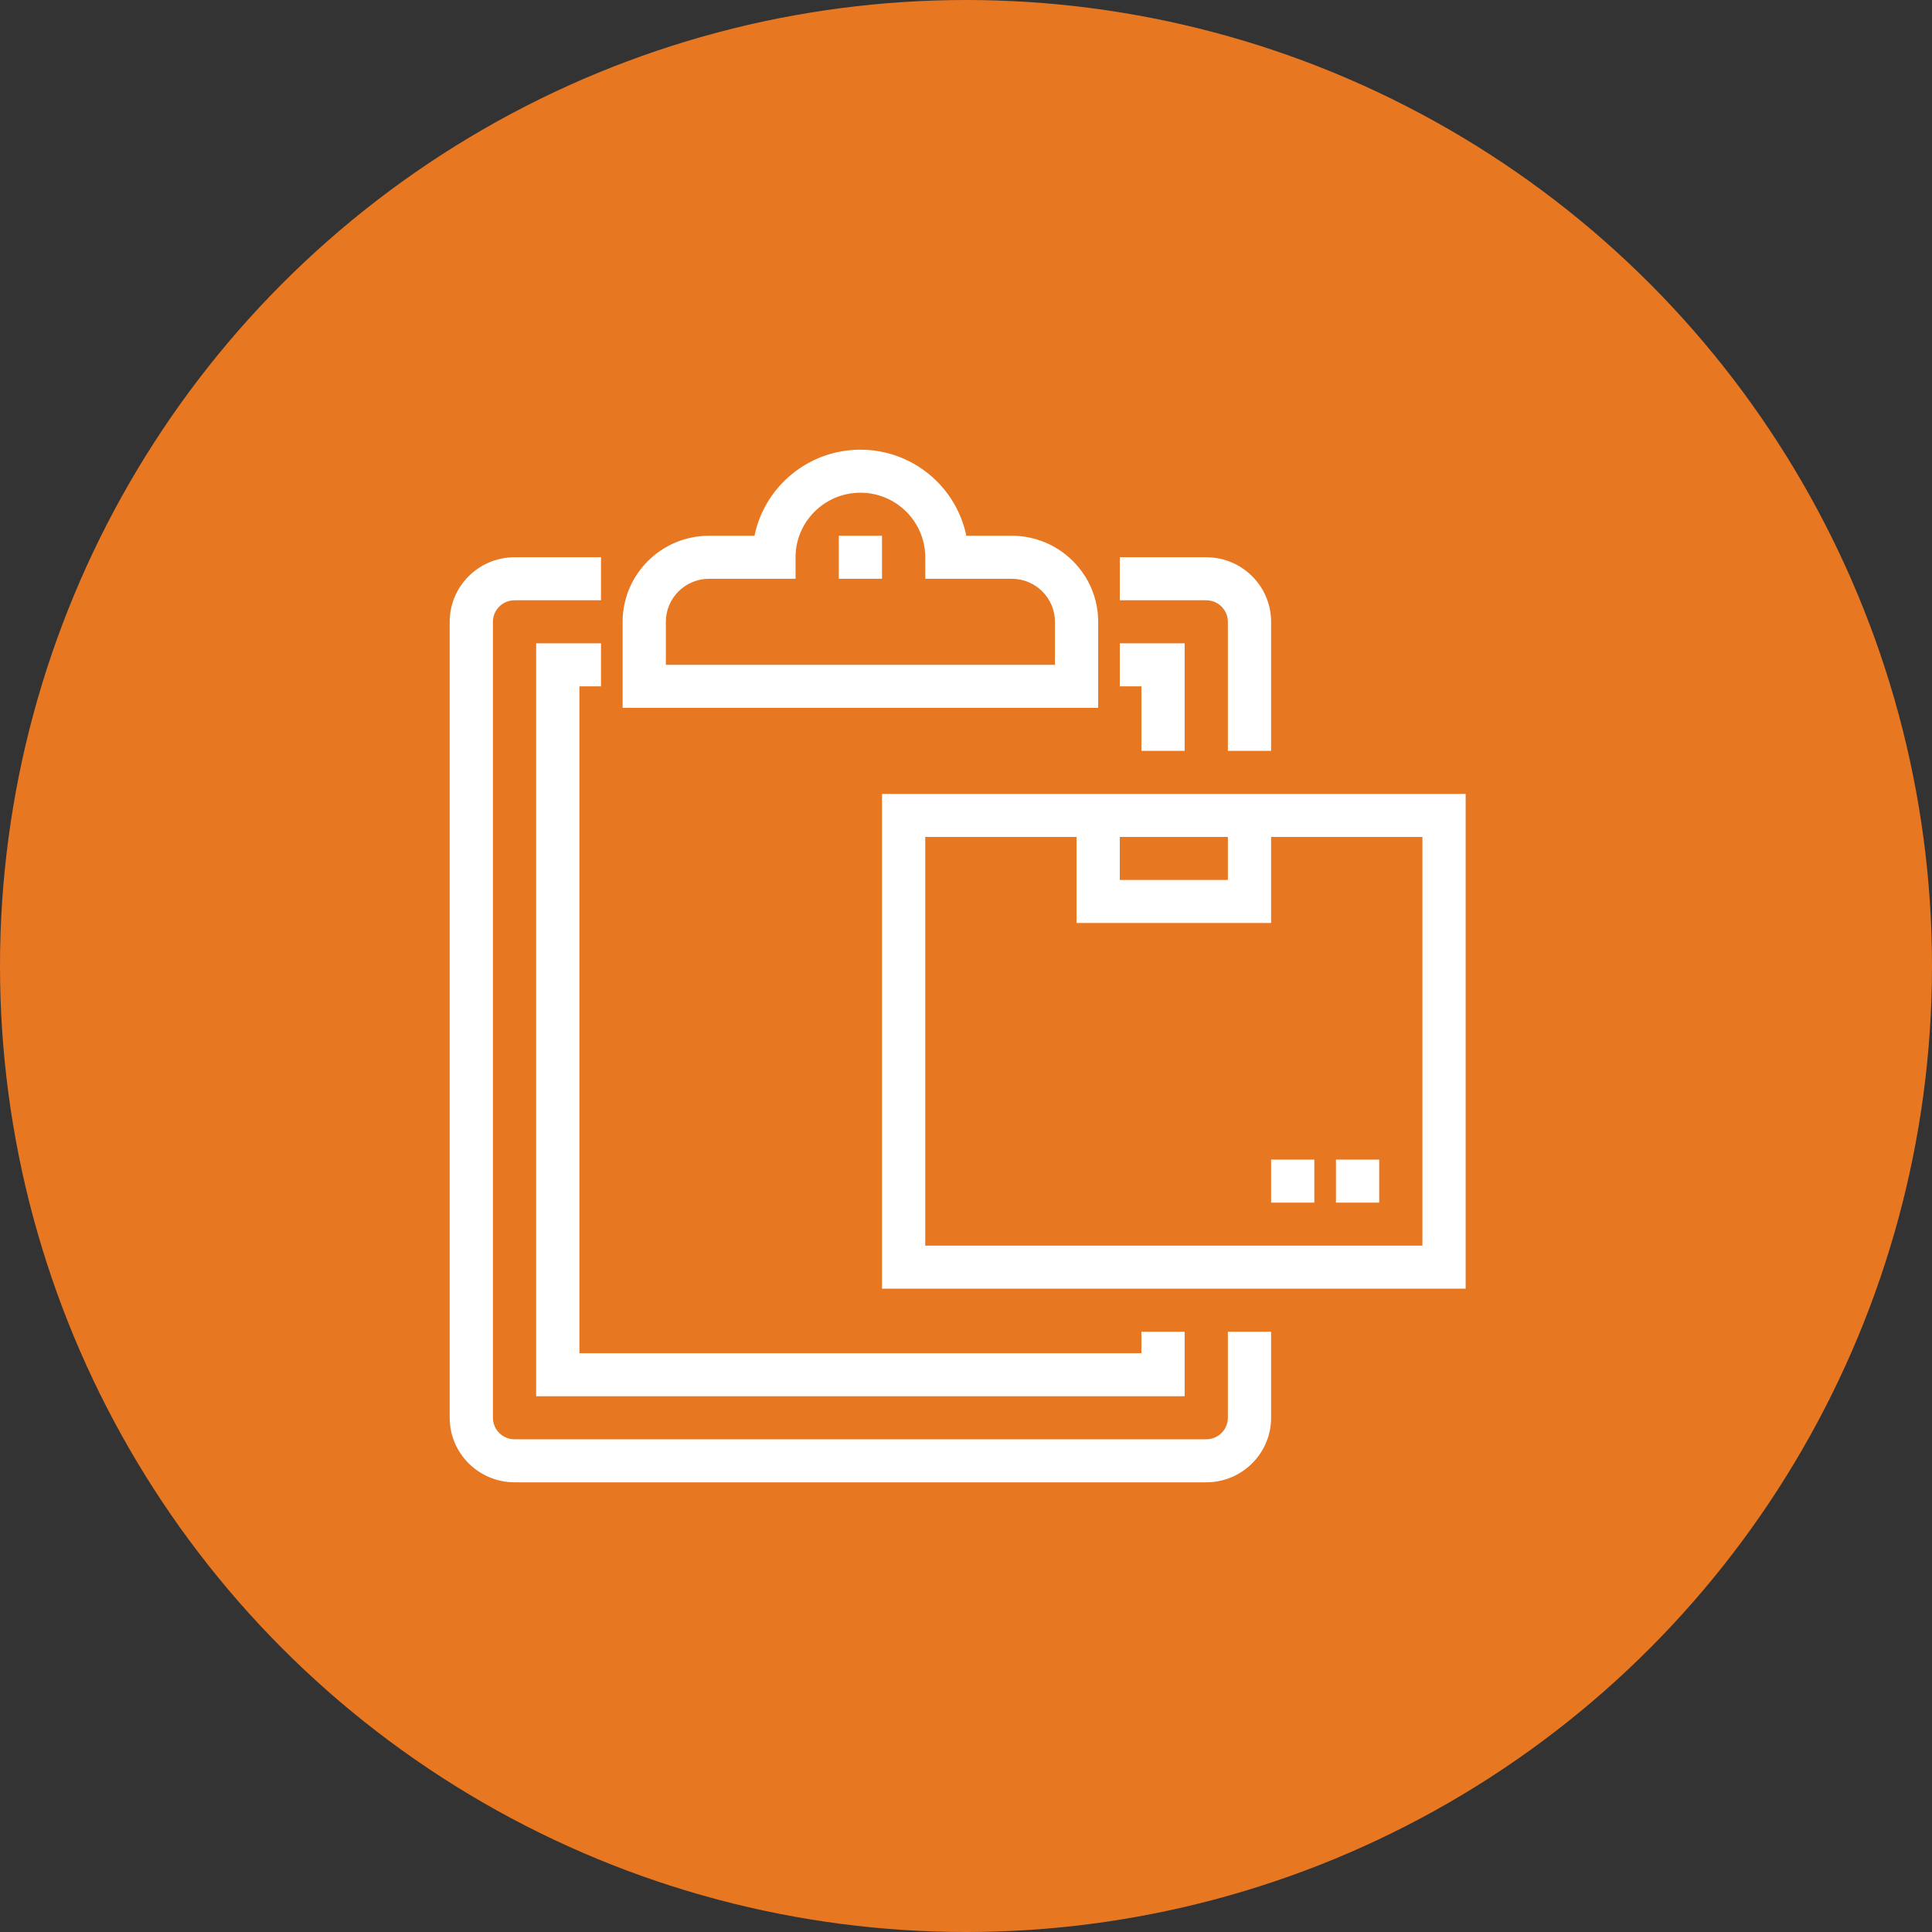
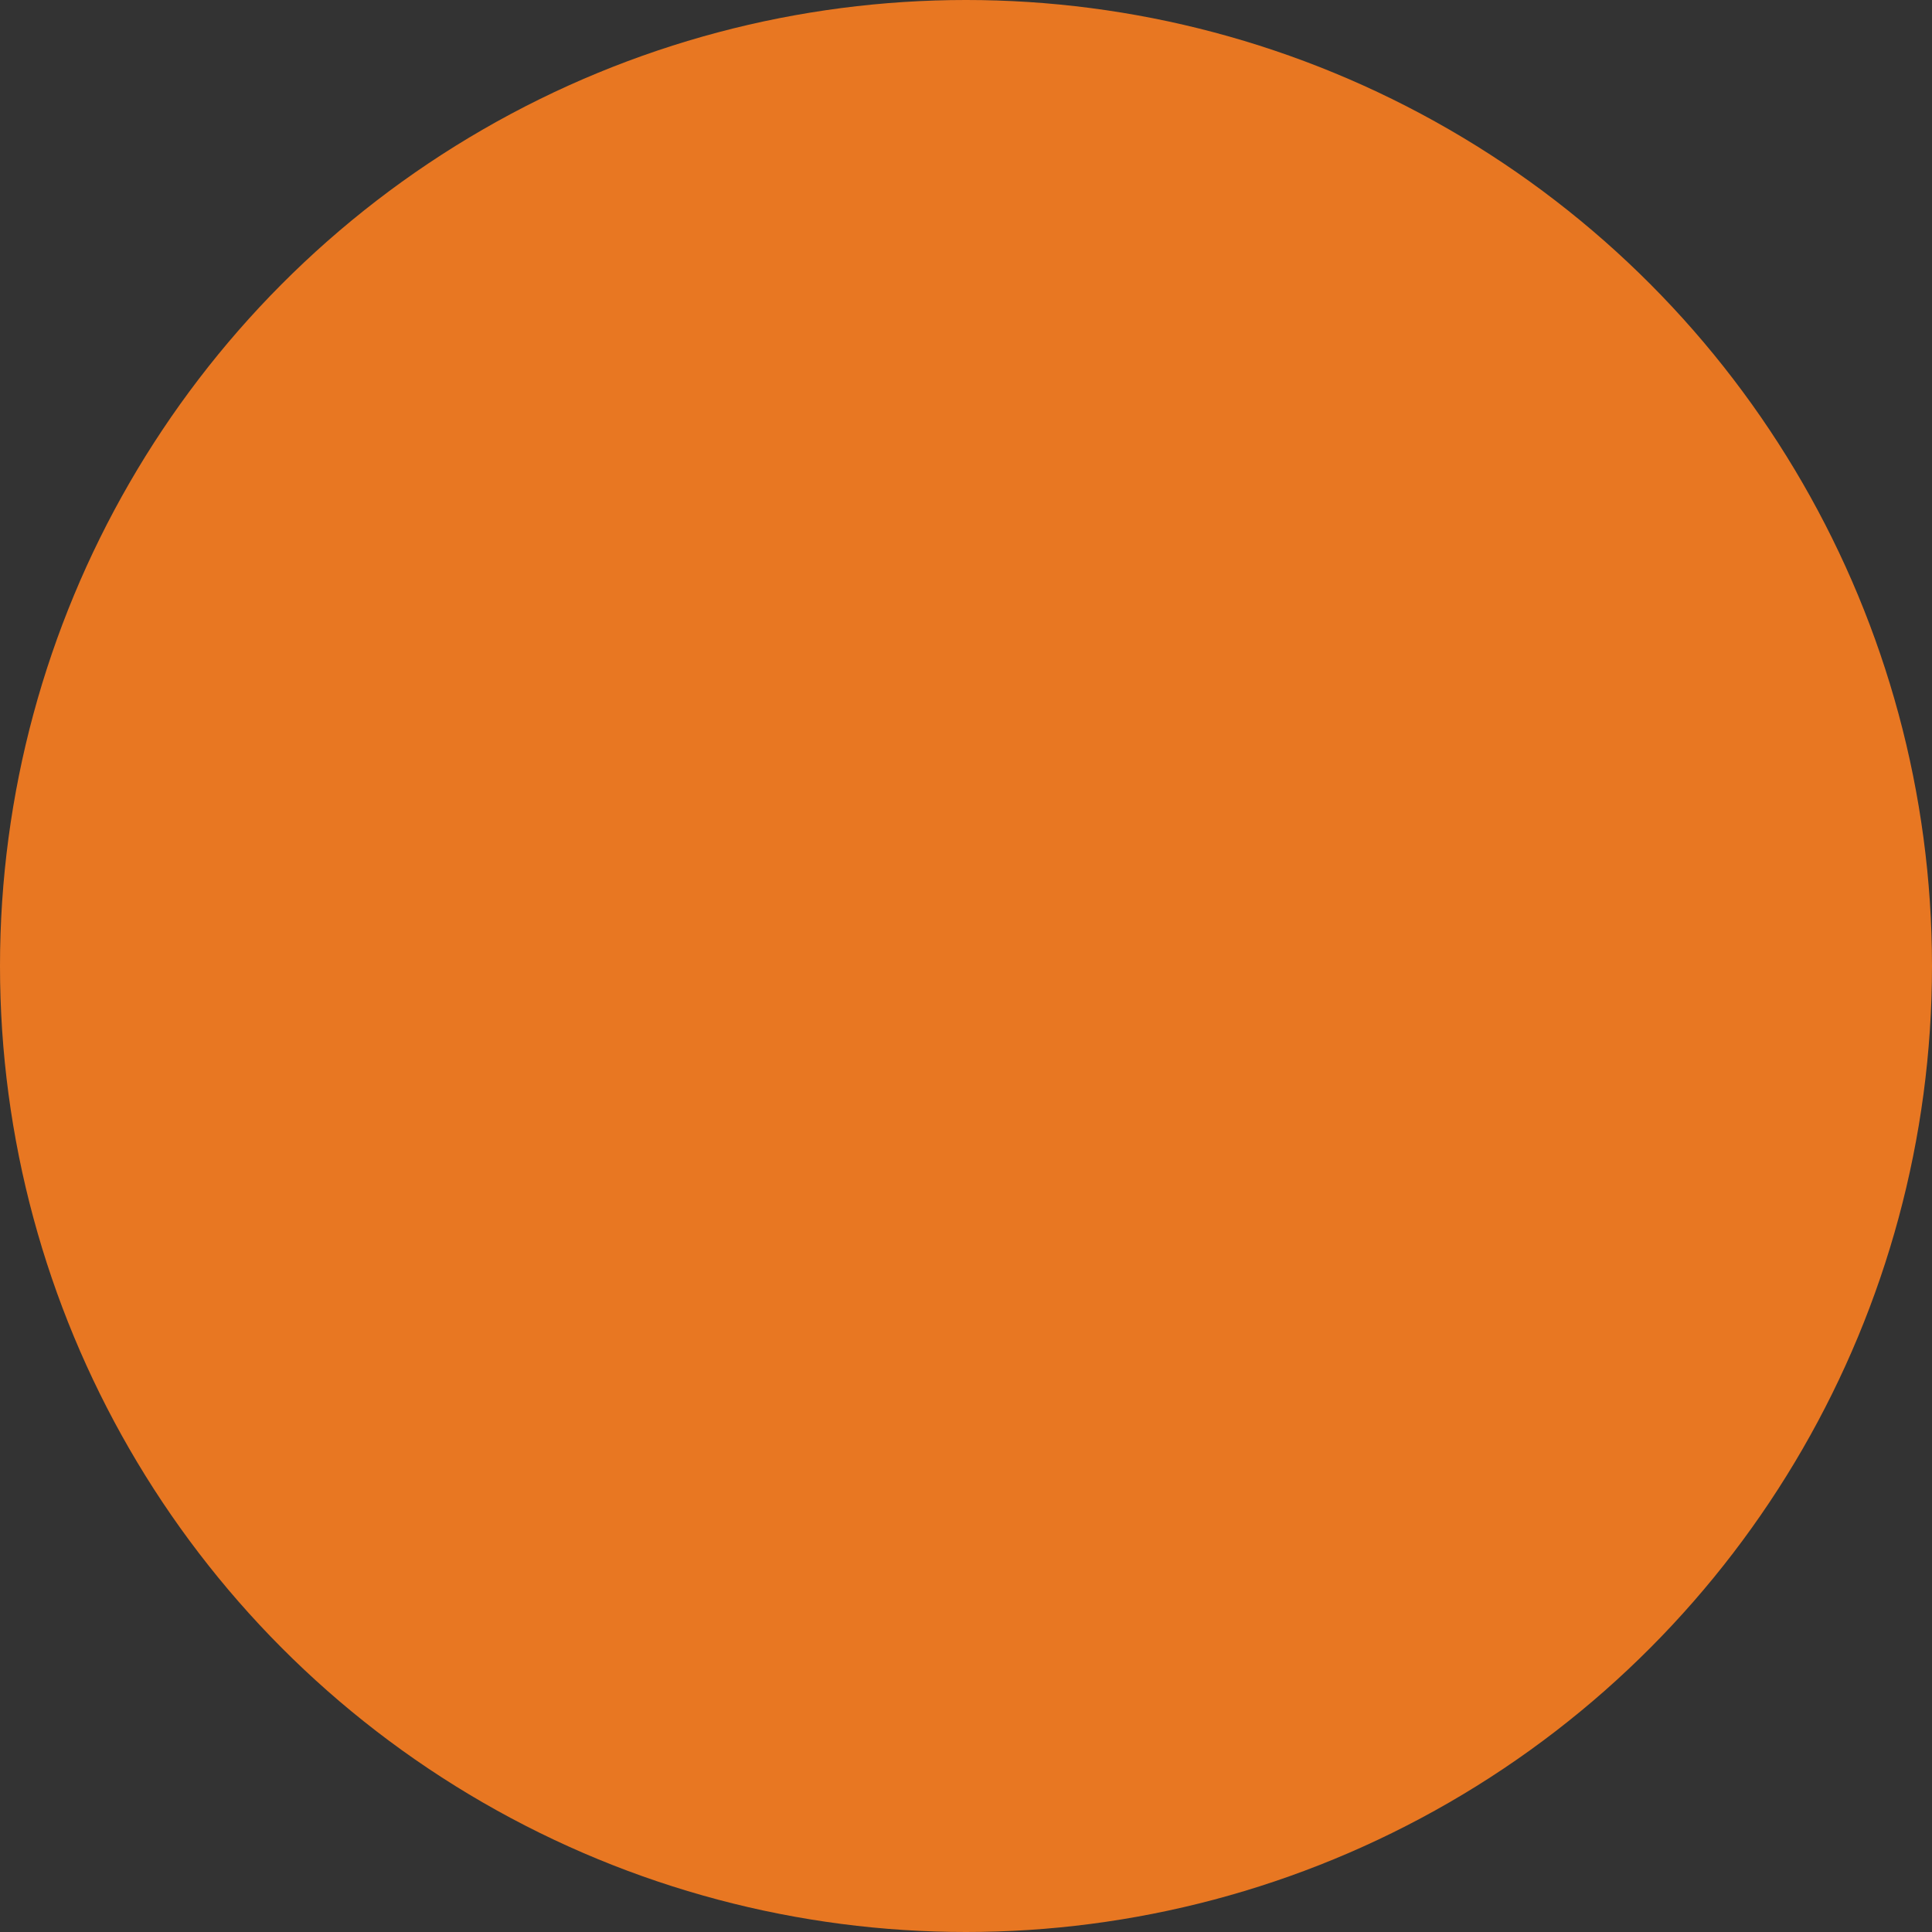
<svg xmlns="http://www.w3.org/2000/svg" width="116px" height="116px" viewBox="0 0 116 116" version="1.1">
  <rect x="0" y="0" width="116" height="116" fill="#333333" stroke="none" />
  <title>Group 16</title>
  <desc>Created with Sketch.</desc>
  <g id="Page-1" stroke="none" stroke-width="1" fill="none" fill-rule="evenodd">
    <g id="5-OVER" transform="translate(-400, -881)">
      <g id="Group-16" transform="translate(400, 881)">
        <circle id="Oval-Copy" fill="#E87722" cx="58" cy="58" r="58" />
-         <path d="M76.319,72.208 L78.915,72.208 L78.915,69.625 L76.319,69.625 L76.319,72.208 Z M80.213,72.208 L82.809,72.208 L82.809,69.625 L80.213,69.625 L80.213,72.208 Z M50.362,34.75 L52.957,34.75 L52.957,32.167 L50.362,32.167 L50.362,34.75 Z M39.979,37.333 C39.979,35.909 41.143,34.75 42.574,34.75 L47.766,34.75 L47.766,33.458 C47.766,31.322 49.513,29.583 51.66,29.583 C53.806,29.583 55.553,31.322 55.553,33.458 L55.553,34.75 L60.745,34.75 C62.176,34.75 63.34,35.909 63.34,37.333 L63.34,39.917 L39.979,39.917 L39.979,37.333 Z M37.383,37.333 L37.383,42.5 L65.936,42.5 L65.936,37.333 C65.936,34.484 63.608,32.167 60.745,32.167 L58.018,32.167 C57.416,29.223 54.794,27 51.66,27 C48.525,27 45.904,29.223 45.301,32.167 L42.574,32.167 C39.711,32.167 37.383,34.484 37.383,37.333 L37.383,37.333 Z M71.128,45.083 L71.128,38.625 L67.234,38.625 L67.234,41.208 L68.532,41.208 L68.532,45.083 L71.128,45.083 Z M36.085,41.208 L36.085,38.625 L32.191,38.625 L32.191,83.833 L71.128,83.833 L71.128,79.958 L68.532,79.958 L68.532,81.25 L34.787,81.25 L34.787,41.208 L36.085,41.208 Z M76.319,45.083 L76.319,37.333 C76.319,35.197 74.572,33.458 72.426,33.458 L67.234,33.458 L67.234,36.042 L72.426,36.042 C73.142,36.042 73.723,36.62 73.723,37.333 L73.723,45.083 L76.319,45.083 Z M72.426,89 C74.572,89 76.319,87.261 76.319,85.125 L76.319,79.958 L73.723,79.958 L73.723,85.125 C73.723,85.838 73.142,86.417 72.426,86.417 L30.894,86.417 C30.177,86.417 29.596,85.838 29.596,85.125 L29.596,37.333 C29.596,36.62 30.177,36.042 30.894,36.042 L36.085,36.042 L36.085,33.458 L30.894,33.458 C28.747,33.458 27,35.197 27,37.333 L27,85.125 C27,87.261 28.747,89 30.894,89 L72.426,89 Z M55.553,50.25 L64.638,50.25 L64.638,55.417 L76.319,55.417 L76.319,50.25 L85.404,50.25 L85.404,74.792 L55.553,74.792 L55.553,50.25 Z M67.234,52.833 L73.723,52.833 L73.723,50.25 L67.234,50.25 L67.234,52.833 Z M52.957,77.375 L88,77.375 L88,47.667 L52.957,47.667 L52.957,77.375 Z" id="Fill-3" fill="#FFFFFF" />
      </g>
    </g>
  </g>
</svg>